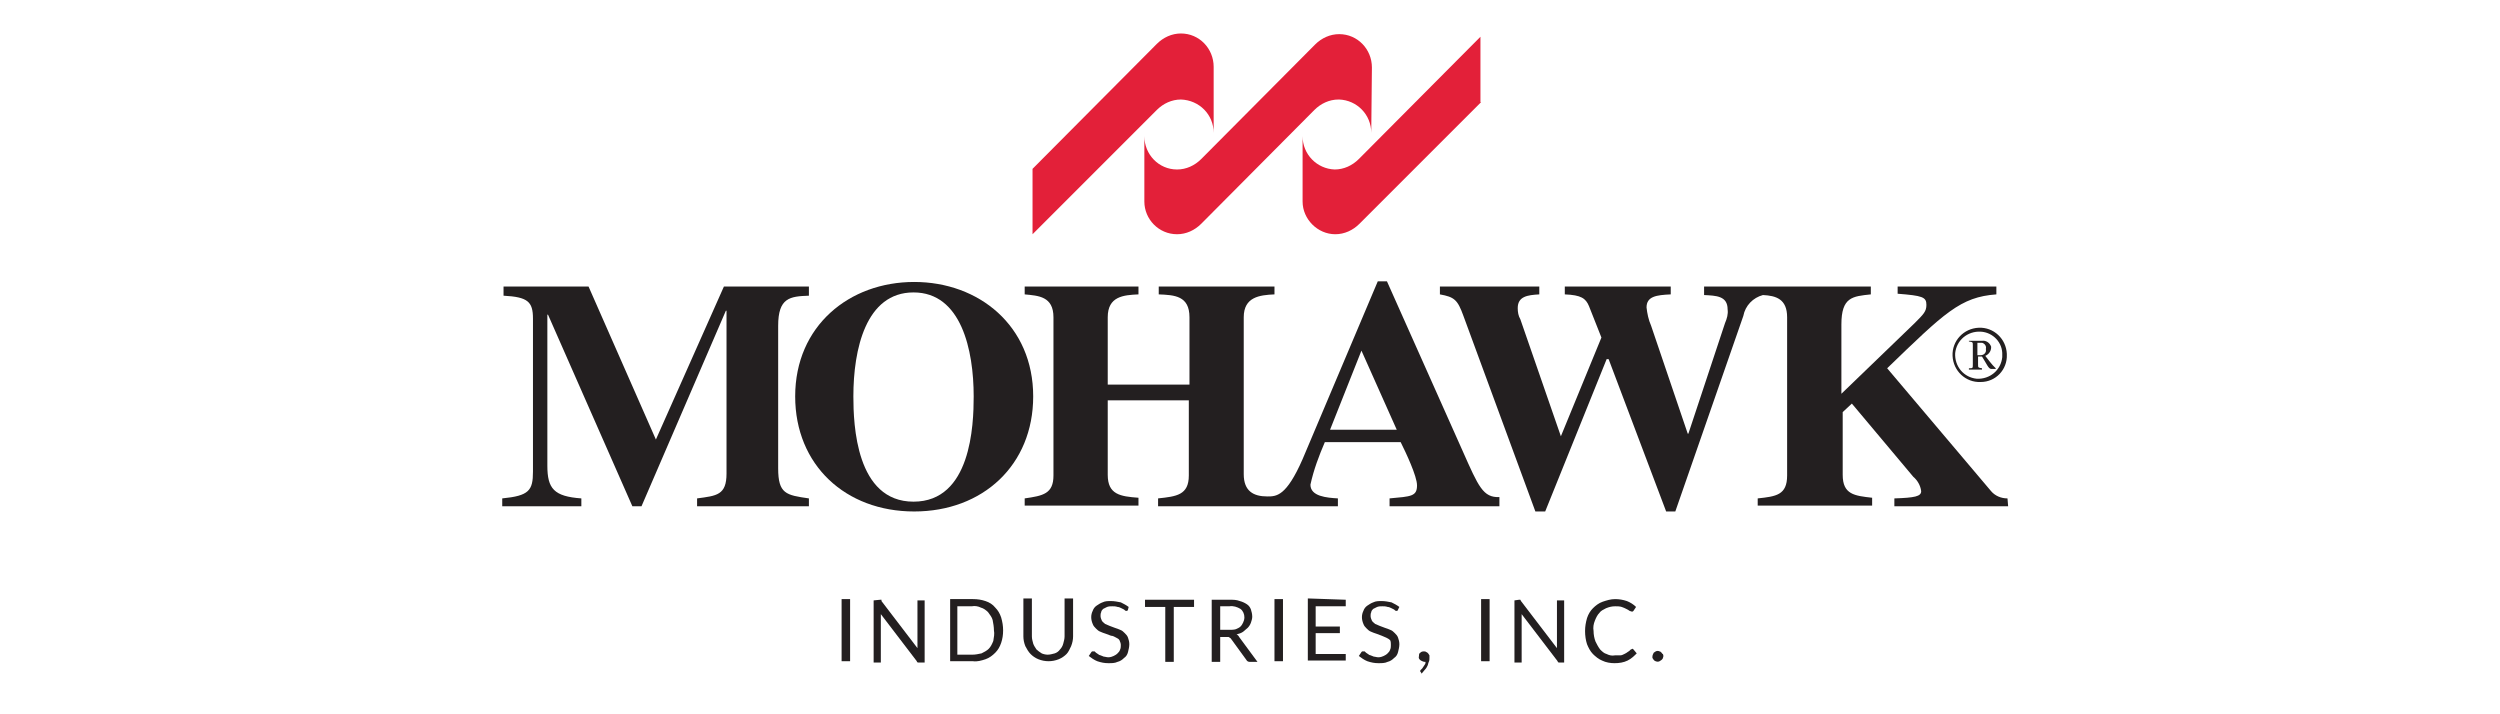
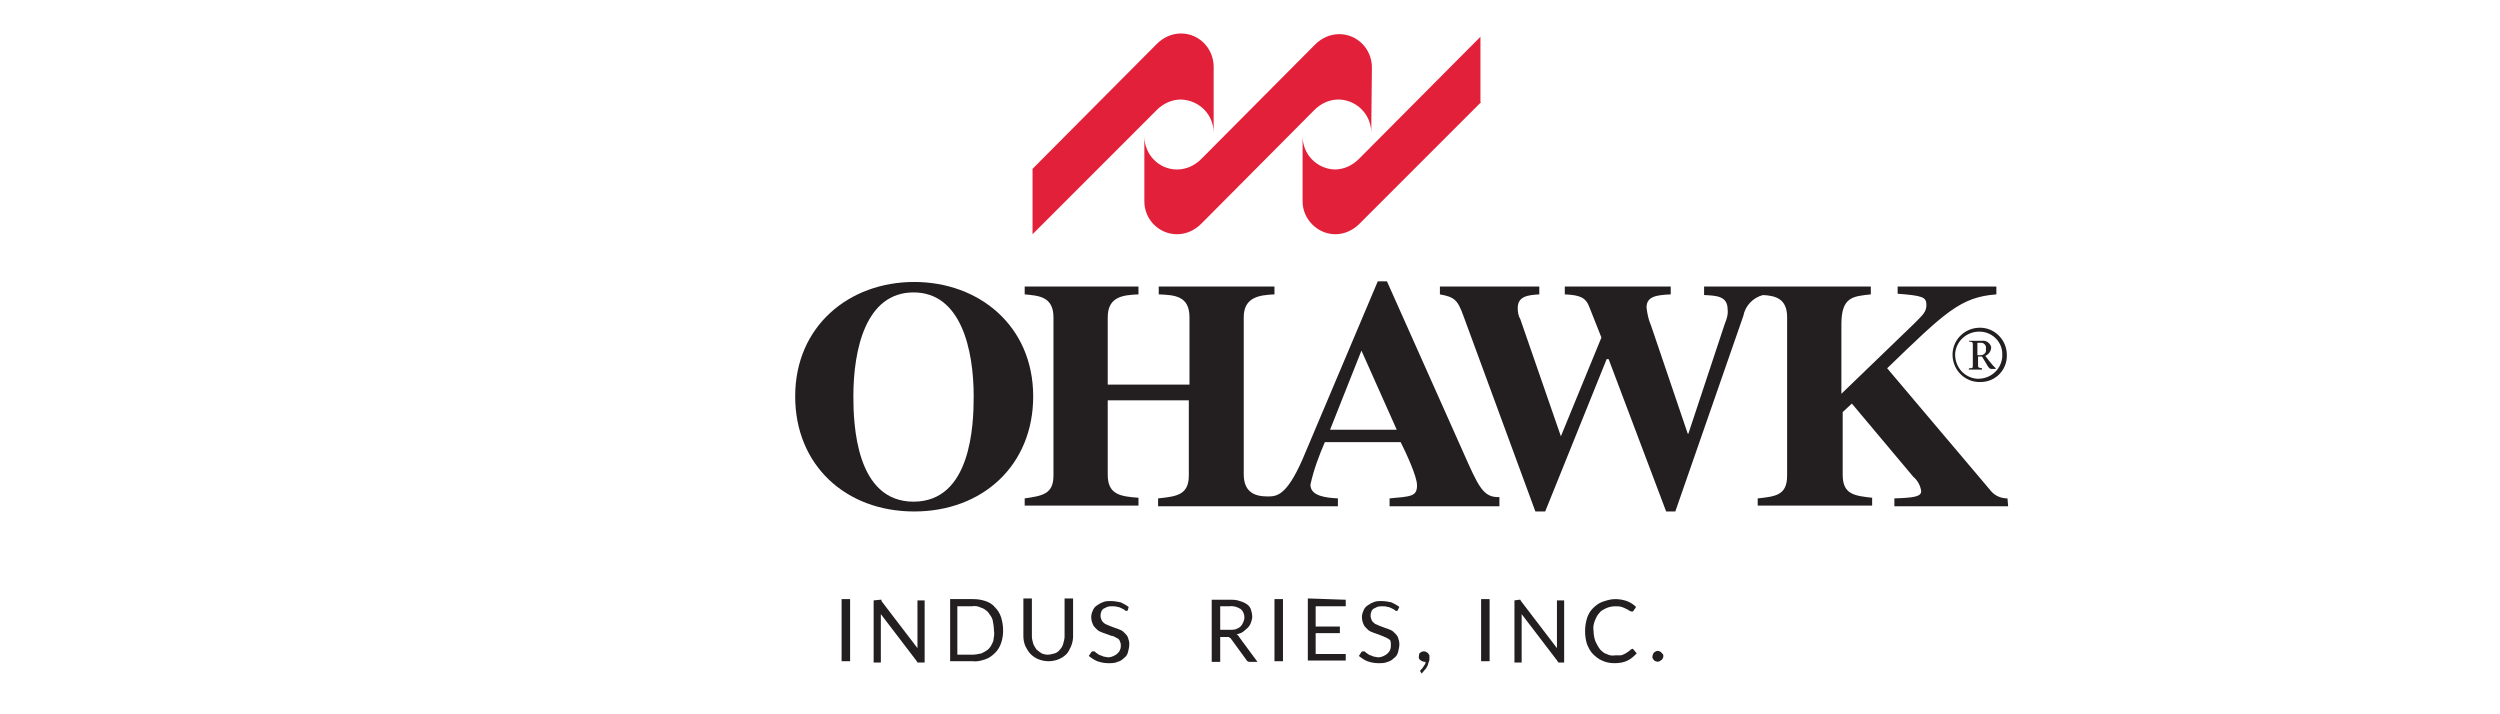
<svg xmlns="http://www.w3.org/2000/svg" width="224" height="64" viewBox="0 0 224 64" fill="none">
  <g id="svg_Mohawk_ logo">
    <g id="Group">
      <g id="g20">
        <path id="path4" d="M132.707 9.152L121.809 20.049C121.223 20.635 120.462 20.987 119.642 20.987C118.06 20.987 116.712 19.639 116.712 18.057V12.198C116.712 13.839 118.001 15.128 119.583 15.186C120.403 15.186 121.165 14.835 121.751 14.249L132.648 3.293V9.152H132.707Z" fill="#E32039" />
        <path id="path6" d="M122.864 11.905C122.864 10.265 121.575 8.976 119.993 8.917C119.993 8.917 119.993 8.917 119.935 8.917C119.114 8.917 118.353 9.269 117.767 9.855L107.631 20.049C107.045 20.635 106.284 20.987 105.463 20.987C103.823 20.987 102.534 19.639 102.534 18.057V12.198C102.534 13.839 103.823 15.186 105.463 15.186C106.284 15.186 107.045 14.835 107.631 14.249L117.826 3.996C118.411 3.41 119.173 3.059 119.993 3.059C121.634 3.059 122.923 4.406 122.923 6.047L122.864 11.905Z" fill="#E32039" />
        <path id="path8" d="M108.744 11.905C108.744 10.265 107.455 8.976 105.815 8.917C104.994 8.917 104.233 9.269 103.647 9.855L92.515 20.987V15.128L103.647 3.937C104.233 3.352 104.994 3 105.815 3C107.455 3 108.744 4.348 108.744 5.988V11.905Z" fill="#E32039" />
        <path id="path10" d="M179.929 45.359H169.735V44.657C171.551 44.598 172.137 44.481 172.137 44.012C172.078 43.485 171.785 43.016 171.434 42.723L165.927 36.161L165.106 36.923V42.547C165.106 44.305 166.161 44.422 167.743 44.598V45.301H157.49V44.657C159.13 44.481 160.126 44.364 160.126 42.606V28.427C160.126 26.787 159.13 26.494 157.959 26.436C157.08 26.67 156.377 27.373 156.201 28.31L150.108 45.828H149.287L144.132 32.177H143.956L138.449 45.828H137.57L131.125 28.31C130.598 26.846 130.305 26.611 129.016 26.377V25.674H137.921V26.377C136.867 26.436 135.988 26.553 135.988 27.607C135.988 27.959 136.046 28.31 136.222 28.603L139.855 39.091L143.487 30.244L142.374 27.431C142.081 26.728 141.671 26.436 140.206 26.377V25.674H149.698V26.377C148.409 26.436 147.53 26.553 147.53 27.549C147.588 28.076 147.706 28.662 147.94 29.189L151.221 38.856H151.279L154.56 28.955C154.736 28.545 154.853 28.134 154.795 27.724C154.795 26.494 153.74 26.494 152.686 26.436V25.674H167.626V26.377C165.985 26.553 164.989 26.611 164.989 29.072V35.282L171.551 28.955C172.371 28.134 172.606 27.9 172.606 27.314C172.606 26.611 172.254 26.494 170.028 26.318V25.674H178.875V26.377C175.652 26.611 174.246 28.017 169.09 32.997L178.406 44.012C178.757 44.422 179.285 44.657 179.871 44.657L179.929 45.359Z" fill="#231F20" />
-         <path id="path12" d="M72.478 45.359H62.459V44.657C64.217 44.422 65.096 44.364 65.096 42.43V27.842H65.037L57.479 45.359H56.659L49.101 28.193H49.043V41.727C49.043 43.778 49.629 44.481 52.089 44.657V45.359H45V44.657C47.402 44.422 47.754 43.953 47.754 42.254V28.545C47.754 27.021 47.285 26.611 45.117 26.494V25.674H52.734L58.768 39.383L64.862 25.674H72.478V26.494C70.779 26.553 69.724 26.67 69.724 29.189V41.961C69.724 44.246 70.427 44.364 72.478 44.657V45.359Z" fill="#231F20" />
        <path id="path14" d="M87.242 35.517C87.242 31.357 86.129 26.201 81.852 26.201C77.575 26.201 76.462 31.298 76.462 35.517C76.462 38.036 76.696 44.949 81.852 44.949C87.008 44.949 87.242 38.094 87.242 35.517ZM92.574 35.517C92.574 41.668 88.062 45.828 81.911 45.828C75.759 45.828 71.248 41.668 71.248 35.517C71.248 29.189 76.11 25.264 81.911 25.264C87.711 25.264 92.574 29.189 92.574 35.517Z" fill="#231F20" />
        <path id="path16" d="M125.149 38.505L121.985 31.416L119.173 38.505H125.149ZM134.406 45.359H124.505V44.656C126.438 44.481 126.965 44.481 126.965 43.485C126.965 42.664 125.969 40.555 125.501 39.618H118.704C118.177 40.848 117.708 42.078 117.415 43.426C117.415 44.481 118.88 44.598 119.876 44.656V45.359H103.764V44.656C105.405 44.481 106.518 44.364 106.518 42.606V35.868H99.253V42.547C99.253 44.305 100.366 44.481 102.007 44.598V45.301H91.812V44.656C93.453 44.422 94.39 44.246 94.39 42.606V28.427C94.39 26.553 93.043 26.494 91.812 26.377V25.674H102.007V26.377C100.659 26.435 99.253 26.553 99.253 28.427V34.462H106.577V28.427C106.577 26.494 105.229 26.435 103.823 26.377V25.674H114.193V26.377C112.846 26.435 111.439 26.611 111.439 28.427V42.489C111.439 44.012 112.318 44.481 113.549 44.481C114.369 44.481 115.248 44.481 116.712 41.141L123.45 25.205H124.27L131.067 40.438C132.473 43.602 132.883 44.598 134.347 44.539V45.359H134.406Z" fill="#231F20" />
        <path id="path18" d="M177.175 31.826H177.468C177.761 31.826 177.996 31.591 177.937 31.298V31.24C177.996 31.005 177.82 30.771 177.586 30.712C177.527 30.712 177.527 30.712 177.468 30.712H177.175V31.826ZM176.355 30.537H177.586C177.937 30.478 178.289 30.712 178.406 31.064V31.122C178.406 31.474 178.171 31.767 177.879 31.884L178.289 32.411C178.464 32.646 178.64 32.822 178.816 32.997V33.056H178.406C178.171 33.056 177.996 32.587 177.586 31.943H177.234V32.646C177.234 32.939 177.234 32.939 177.586 32.997V33.114H176.414V32.997C176.765 32.997 176.765 32.997 176.765 32.646V30.947C176.765 30.654 176.765 30.654 176.414 30.595V30.537H176.355ZM177.468 29.716C176.297 29.658 175.301 30.478 175.183 31.65C175.125 32.822 175.945 33.818 177.117 33.935C178.289 33.993 179.285 33.173 179.402 32.001C179.402 31.943 179.402 31.884 179.402 31.826C179.46 30.712 178.582 29.775 177.468 29.716ZM177.468 34.228C176.121 34.286 175.008 33.232 174.949 31.884C174.891 30.537 175.945 29.424 177.293 29.365C178.64 29.306 179.753 30.361 179.812 31.708V31.767C179.871 33.114 178.816 34.228 177.468 34.228Z" fill="#231F20" />
      </g>
      <g id="g52">
        <path id="path22" d="M76.169 59.245H75.407V53.679H76.169V59.245Z" fill="#231F20" />
        <path id="path24" d="M78.864 53.737H78.923H78.981V53.855L82.204 58.073C82.204 58.014 82.204 57.956 82.204 57.897C82.204 57.839 82.204 57.78 82.204 57.722V53.796H82.848V59.362H82.438C82.379 59.362 82.321 59.362 82.262 59.362C82.204 59.362 82.145 59.303 82.145 59.245L78.923 55.026C78.923 55.085 78.923 55.144 78.923 55.202C78.923 55.261 78.923 55.319 78.923 55.378V59.362H78.278V53.796L78.864 53.737Z" fill="#231F20" />
        <path id="path26" d="M89.879 56.491C89.879 56.901 89.82 57.253 89.703 57.604C89.586 57.956 89.41 58.249 89.176 58.483C88.941 58.718 88.648 58.952 88.297 59.069C87.945 59.186 87.535 59.303 87.184 59.245H85.133V53.679H87.184C87.594 53.679 87.945 53.737 88.297 53.855C88.648 53.972 88.941 54.148 89.176 54.441C89.41 54.675 89.586 54.968 89.703 55.319C89.82 55.73 89.879 56.081 89.879 56.491ZM89.058 56.491C89.058 56.198 89 55.847 88.941 55.554C88.883 55.319 88.707 55.085 88.531 54.851C88.355 54.675 88.121 54.499 87.887 54.441C87.652 54.323 87.359 54.265 87.067 54.323H85.778V58.659H87.125C87.418 58.659 87.652 58.6 87.945 58.542C88.18 58.425 88.414 58.307 88.59 58.132C88.766 57.956 88.883 57.722 89 57.429C89.058 57.077 89.117 56.784 89.058 56.491Z" fill="#231F20" />
        <path id="path28" d="M93.863 58.659C94.097 58.659 94.273 58.6 94.507 58.542C94.683 58.483 94.859 58.366 94.976 58.19C95.093 58.073 95.21 57.897 95.269 57.663C95.328 57.429 95.386 57.253 95.386 57.019V53.62H96.148V57.019C96.148 57.311 96.089 57.604 95.972 57.897C95.855 58.132 95.738 58.425 95.562 58.6C95.386 58.776 95.152 58.952 94.859 59.069C94.273 59.303 93.629 59.303 93.043 59.069C92.75 58.952 92.515 58.776 92.34 58.6C92.164 58.425 91.988 58.132 91.871 57.897C91.754 57.604 91.695 57.311 91.695 57.019V53.62H92.457V57.019C92.457 57.253 92.515 57.429 92.574 57.663C92.632 57.839 92.75 58.014 92.867 58.19C92.984 58.307 93.16 58.425 93.335 58.542C93.453 58.6 93.687 58.659 93.863 58.659Z" fill="#231F20" />
        <path id="path30" d="M101.069 54.616C101.069 54.675 101.011 54.675 101.011 54.734C100.952 54.734 100.952 54.734 100.893 54.734C100.835 54.734 100.776 54.675 100.718 54.616L100.483 54.499C100.366 54.441 100.249 54.382 100.132 54.382C99.956 54.323 99.839 54.323 99.663 54.323C99.487 54.323 99.37 54.323 99.194 54.382C99.077 54.441 98.96 54.499 98.843 54.558C98.784 54.616 98.667 54.734 98.667 54.851C98.609 54.968 98.609 55.085 98.609 55.202C98.609 55.319 98.667 55.495 98.726 55.612C98.784 55.73 98.901 55.788 99.019 55.905C99.136 55.964 99.312 56.023 99.429 56.081L99.897 56.257C100.073 56.315 100.249 56.374 100.366 56.433C100.542 56.491 100.659 56.608 100.776 56.726C100.893 56.843 101.011 56.96 101.069 57.136C101.128 57.312 101.186 57.487 101.186 57.722C101.186 57.956 101.128 58.19 101.069 58.425C101.011 58.659 100.893 58.835 100.718 58.952C100.542 59.128 100.366 59.245 100.132 59.303C99.897 59.421 99.605 59.421 99.312 59.421C98.96 59.421 98.667 59.362 98.316 59.245C98.023 59.128 97.788 58.952 97.554 58.776L97.788 58.425L97.847 58.366C97.906 58.366 97.906 58.366 97.964 58.366C98.023 58.366 98.023 58.366 98.081 58.366L98.198 58.483L98.374 58.6C98.433 58.659 98.55 58.718 98.609 58.718C98.726 58.776 98.784 58.776 98.901 58.835C99.019 58.835 99.136 58.893 99.312 58.893C99.487 58.893 99.663 58.835 99.78 58.776C99.897 58.718 100.015 58.659 100.132 58.542C100.249 58.425 100.308 58.366 100.366 58.19C100.425 58.073 100.425 57.897 100.425 57.78C100.425 57.663 100.366 57.487 100.308 57.37C100.249 57.253 100.132 57.194 100.015 57.136C99.897 57.077 99.722 56.96 99.546 56.96L99.077 56.784C98.901 56.726 98.726 56.667 98.609 56.608C98.433 56.55 98.316 56.433 98.198 56.316C98.081 56.198 97.964 56.081 97.906 55.905C97.73 55.495 97.73 55.085 97.906 54.734C97.964 54.558 98.081 54.382 98.257 54.265C98.433 54.148 98.609 54.031 98.784 53.972C99.019 53.855 99.253 53.855 99.546 53.855C99.839 53.855 100.132 53.913 100.425 53.972C100.659 54.089 100.893 54.206 101.128 54.382L101.069 54.616Z" fill="#231F20" />
-         <path id="path32" d="M106.987 53.737V54.382H105.17V59.303H104.409V54.382H102.593V53.737H106.987Z" fill="#231F20" />
        <path id="path34" d="M109.33 56.96V59.303H108.569V53.737H110.209C110.502 53.737 110.795 53.737 111.088 53.855C111.322 53.913 111.557 54.031 111.732 54.148C111.908 54.265 112.025 54.441 112.084 54.616C112.142 54.792 112.201 55.026 112.201 55.261C112.201 55.437 112.142 55.612 112.084 55.788C112.025 55.964 111.908 56.14 111.791 56.257C111.674 56.374 111.498 56.491 111.381 56.608C111.205 56.726 111.029 56.784 110.795 56.843C110.912 56.901 110.971 56.96 111.029 57.077L112.67 59.303H111.967C111.85 59.303 111.732 59.245 111.674 59.128L110.268 57.194C110.209 57.136 110.15 57.136 110.092 57.077C110.033 57.077 109.916 57.077 109.858 57.077H109.272V56.96H109.33ZM109.33 56.433H110.15C110.326 56.433 110.561 56.433 110.736 56.374C110.854 56.315 111.029 56.257 111.146 56.14C111.264 56.023 111.322 55.905 111.381 55.788C111.439 55.671 111.498 55.495 111.498 55.319C111.498 55.026 111.381 54.734 111.146 54.558C110.854 54.382 110.502 54.265 110.15 54.323H109.33V56.433Z" fill="#231F20" />
        <path id="path36" d="M114.955 59.245H114.193V53.679H114.955V59.245Z" fill="#231F20" />
        <path id="path38" d="M120.579 53.737V54.323H117.884V56.14H120.052V56.726H117.884V58.6H120.579V59.186H117.181V53.62L120.579 53.737Z" fill="#231F20" />
        <path id="path40" d="M125.266 54.616C125.266 54.675 125.208 54.675 125.208 54.734C125.149 54.734 125.149 54.734 125.091 54.734C125.032 54.734 124.973 54.675 124.915 54.616L124.68 54.499C124.563 54.441 124.446 54.382 124.329 54.382C124.153 54.323 124.036 54.323 123.86 54.323C123.684 54.323 123.567 54.323 123.391 54.382C123.274 54.441 123.157 54.499 123.04 54.558C122.981 54.616 122.864 54.734 122.864 54.851C122.806 54.968 122.806 55.085 122.806 55.202C122.806 55.319 122.864 55.495 122.923 55.612C122.981 55.73 123.099 55.788 123.216 55.905C123.333 55.964 123.509 56.023 123.626 56.081L124.095 56.257C124.27 56.315 124.446 56.374 124.563 56.433C124.739 56.491 124.856 56.608 124.973 56.726C125.091 56.843 125.208 56.96 125.266 57.136C125.325 57.312 125.383 57.487 125.383 57.722C125.383 57.956 125.325 58.19 125.266 58.425C125.208 58.659 125.091 58.835 124.915 58.952C124.739 59.128 124.563 59.245 124.329 59.303C124.095 59.421 123.802 59.421 123.509 59.421C123.157 59.421 122.864 59.362 122.513 59.245C122.22 59.128 121.985 58.952 121.751 58.776L121.985 58.425L122.044 58.366C122.103 58.366 122.103 58.366 122.161 58.366C122.22 58.366 122.22 58.366 122.278 58.366L122.395 58.483L122.571 58.6C122.63 58.659 122.747 58.718 122.806 58.718C122.923 58.776 122.981 58.776 123.099 58.835C123.216 58.835 123.333 58.893 123.509 58.893C123.684 58.893 123.86 58.835 123.977 58.776C124.095 58.718 124.212 58.659 124.329 58.542C124.446 58.425 124.505 58.366 124.563 58.19C124.622 58.073 124.622 57.897 124.622 57.78C124.622 57.663 124.622 57.487 124.563 57.37C124.446 57.253 124.329 57.194 124.212 57.136C124.095 57.077 123.919 57.019 123.802 56.96L123.333 56.784C123.157 56.726 122.981 56.667 122.864 56.608C122.688 56.55 122.571 56.433 122.454 56.316C122.337 56.198 122.22 56.081 122.161 55.905C121.985 55.495 121.985 55.085 122.161 54.734C122.22 54.558 122.337 54.382 122.513 54.265C122.688 54.148 122.864 54.031 123.04 53.972C123.274 53.855 123.509 53.855 123.802 53.855C124.095 53.855 124.387 53.913 124.68 53.972C124.915 54.089 125.149 54.206 125.383 54.382L125.266 54.616Z" fill="#231F20" />
        <path id="path42" d="M127.141 58.776C127.141 58.659 127.141 58.542 127.258 58.483C127.375 58.366 127.493 58.366 127.61 58.366C127.668 58.366 127.727 58.366 127.786 58.425C127.844 58.425 127.903 58.483 127.961 58.542C128.02 58.6 128.02 58.659 128.079 58.718C128.079 58.776 128.079 58.835 128.079 58.952C128.079 59.069 128.079 59.186 128.02 59.303C127.961 59.421 127.961 59.538 127.903 59.655C127.844 59.772 127.786 59.889 127.668 60.006C127.551 60.124 127.493 60.241 127.375 60.358L127.317 60.241L127.258 60.182V60.124V60.065L127.317 60.006L127.434 59.889L127.551 59.714C127.61 59.655 127.61 59.596 127.668 59.538C127.727 59.479 127.727 59.362 127.727 59.303H127.668C127.551 59.303 127.434 59.245 127.317 59.186C127.141 59.069 127.083 58.952 127.141 58.776Z" fill="#231F20" />
        <path id="path44" d="M133.469 59.245H132.707V53.679H133.469V59.245Z" fill="#231F20" />
        <path id="path46" d="M136.105 53.737H136.164H136.222L136.281 53.855L139.503 58.073C139.503 58.014 139.503 57.956 139.503 57.897C139.503 57.839 139.503 57.78 139.503 57.722V53.796H140.148V59.362H139.796C139.738 59.362 139.679 59.362 139.679 59.362C139.62 59.362 139.562 59.303 139.562 59.245L136.34 55.026C136.34 55.085 136.34 55.144 136.34 55.202C136.34 55.261 136.34 55.319 136.34 55.378V59.362H135.695V53.796L136.105 53.737Z" fill="#231F20" />
        <path id="path48" d="M146.241 58.132C146.299 58.132 146.299 58.132 146.358 58.19L146.651 58.542C146.417 58.776 146.182 59.011 145.831 59.186C145.479 59.362 145.069 59.421 144.659 59.421C144.307 59.421 143.897 59.362 143.546 59.186C143.253 59.069 142.96 58.835 142.726 58.6C142.491 58.366 142.315 58.014 142.198 57.722C142.081 57.37 142.022 56.96 142.022 56.55C142.022 56.14 142.081 55.788 142.198 55.378C142.315 55.026 142.491 54.733 142.726 54.499C142.96 54.265 143.253 54.031 143.604 53.913C143.956 53.796 144.307 53.679 144.718 53.679C145.069 53.679 145.421 53.737 145.772 53.855C146.065 53.972 146.358 54.148 146.592 54.382L146.358 54.733L146.299 54.792C146.241 54.792 146.241 54.792 146.182 54.792C146.124 54.792 146.065 54.733 146.006 54.733C145.948 54.675 145.831 54.616 145.714 54.558C145.596 54.499 145.479 54.441 145.303 54.382C145.128 54.323 144.893 54.323 144.718 54.323C144.425 54.323 144.19 54.382 143.897 54.499C143.663 54.616 143.429 54.733 143.311 54.909C143.136 55.085 143.018 55.319 142.901 55.612C142.784 55.905 142.726 56.198 142.784 56.55C142.784 56.843 142.843 57.194 142.96 57.487C143.077 57.722 143.194 57.956 143.37 58.19C143.546 58.366 143.722 58.542 143.956 58.6C144.19 58.718 144.425 58.776 144.718 58.718C144.893 58.718 145.01 58.718 145.186 58.718C145.303 58.718 145.421 58.659 145.538 58.6C145.655 58.542 145.772 58.483 145.831 58.425C145.948 58.366 146.006 58.307 146.124 58.19C146.182 58.19 146.241 58.132 146.241 58.132Z" fill="#231F20" />
        <path id="path50" d="M148.057 58.835C148.057 58.718 148.116 58.6 148.174 58.483C148.233 58.425 148.291 58.425 148.35 58.366C148.467 58.307 148.584 58.307 148.702 58.366C148.76 58.366 148.819 58.425 148.877 58.483C148.936 58.542 148.936 58.6 148.995 58.6C149.053 58.718 149.053 58.835 148.995 58.952C148.995 59.01 148.936 59.069 148.877 59.128C148.819 59.186 148.76 59.186 148.702 59.245C148.584 59.303 148.467 59.303 148.35 59.245C148.291 59.245 148.233 59.186 148.174 59.128C148.116 59.069 148.116 59.01 148.057 58.952C148.057 58.952 148.057 58.893 148.057 58.835Z" fill="#231F20" />
      </g>
    </g>
  </g>
</svg>